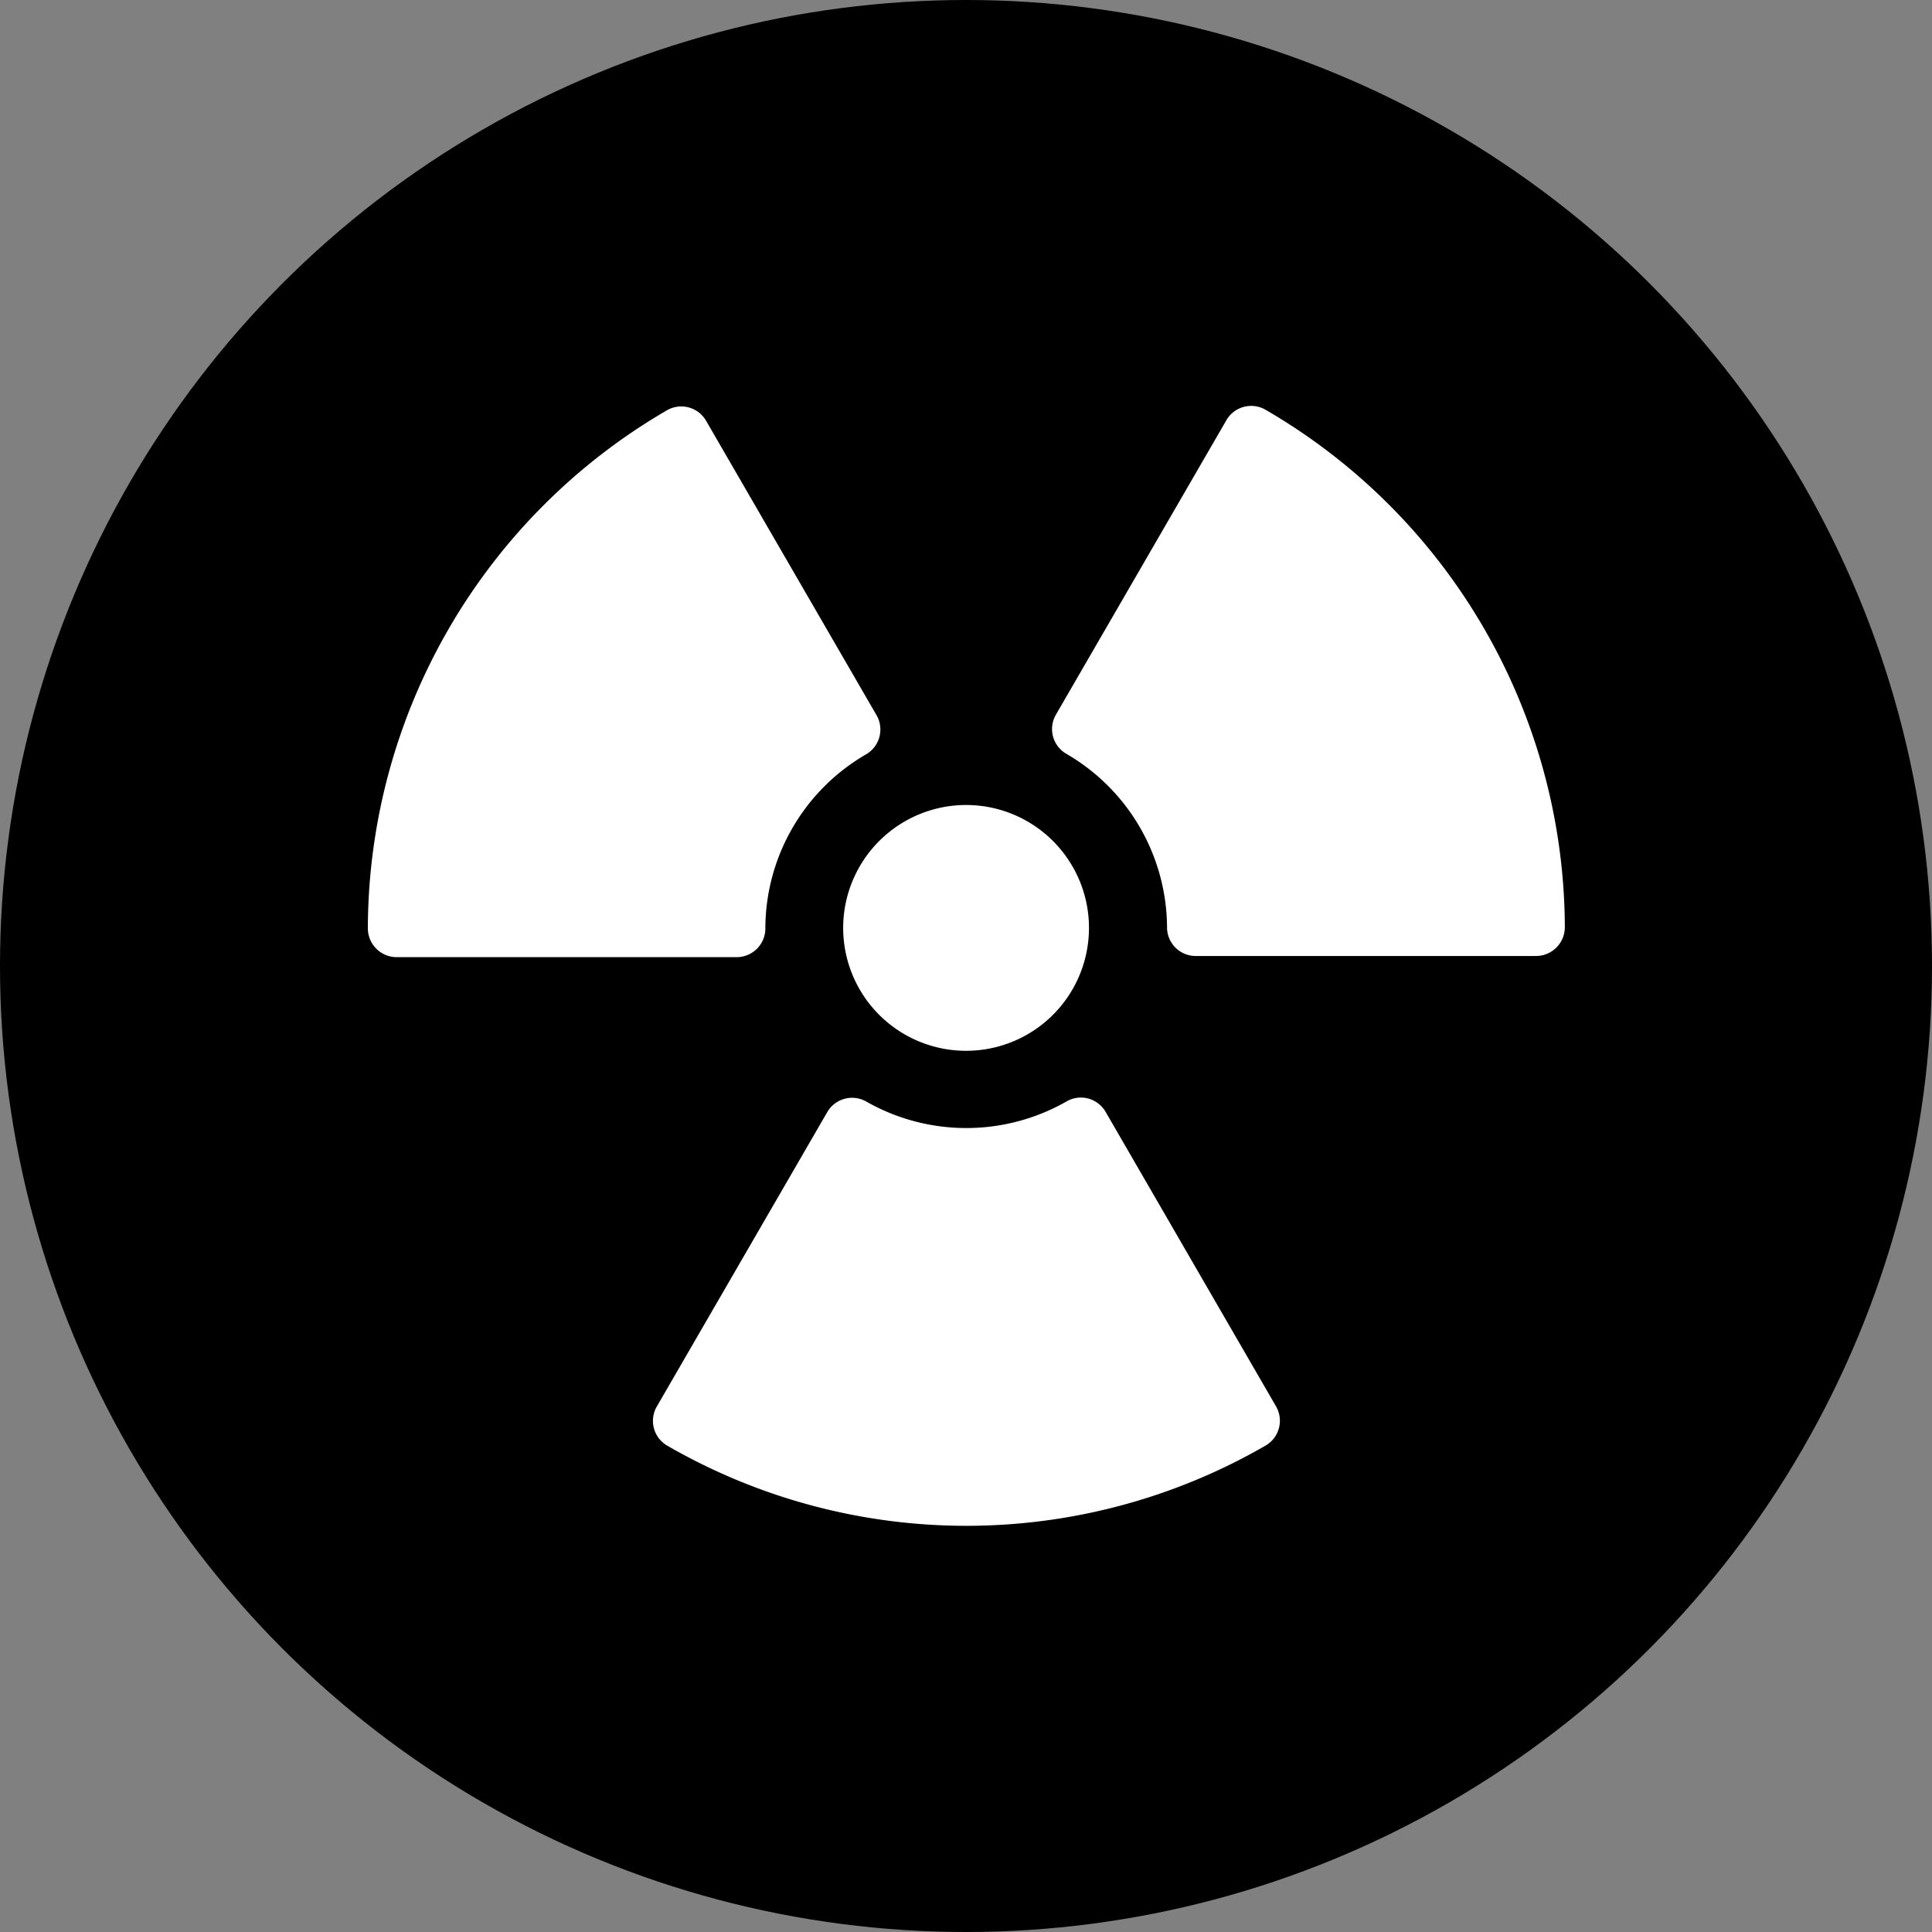
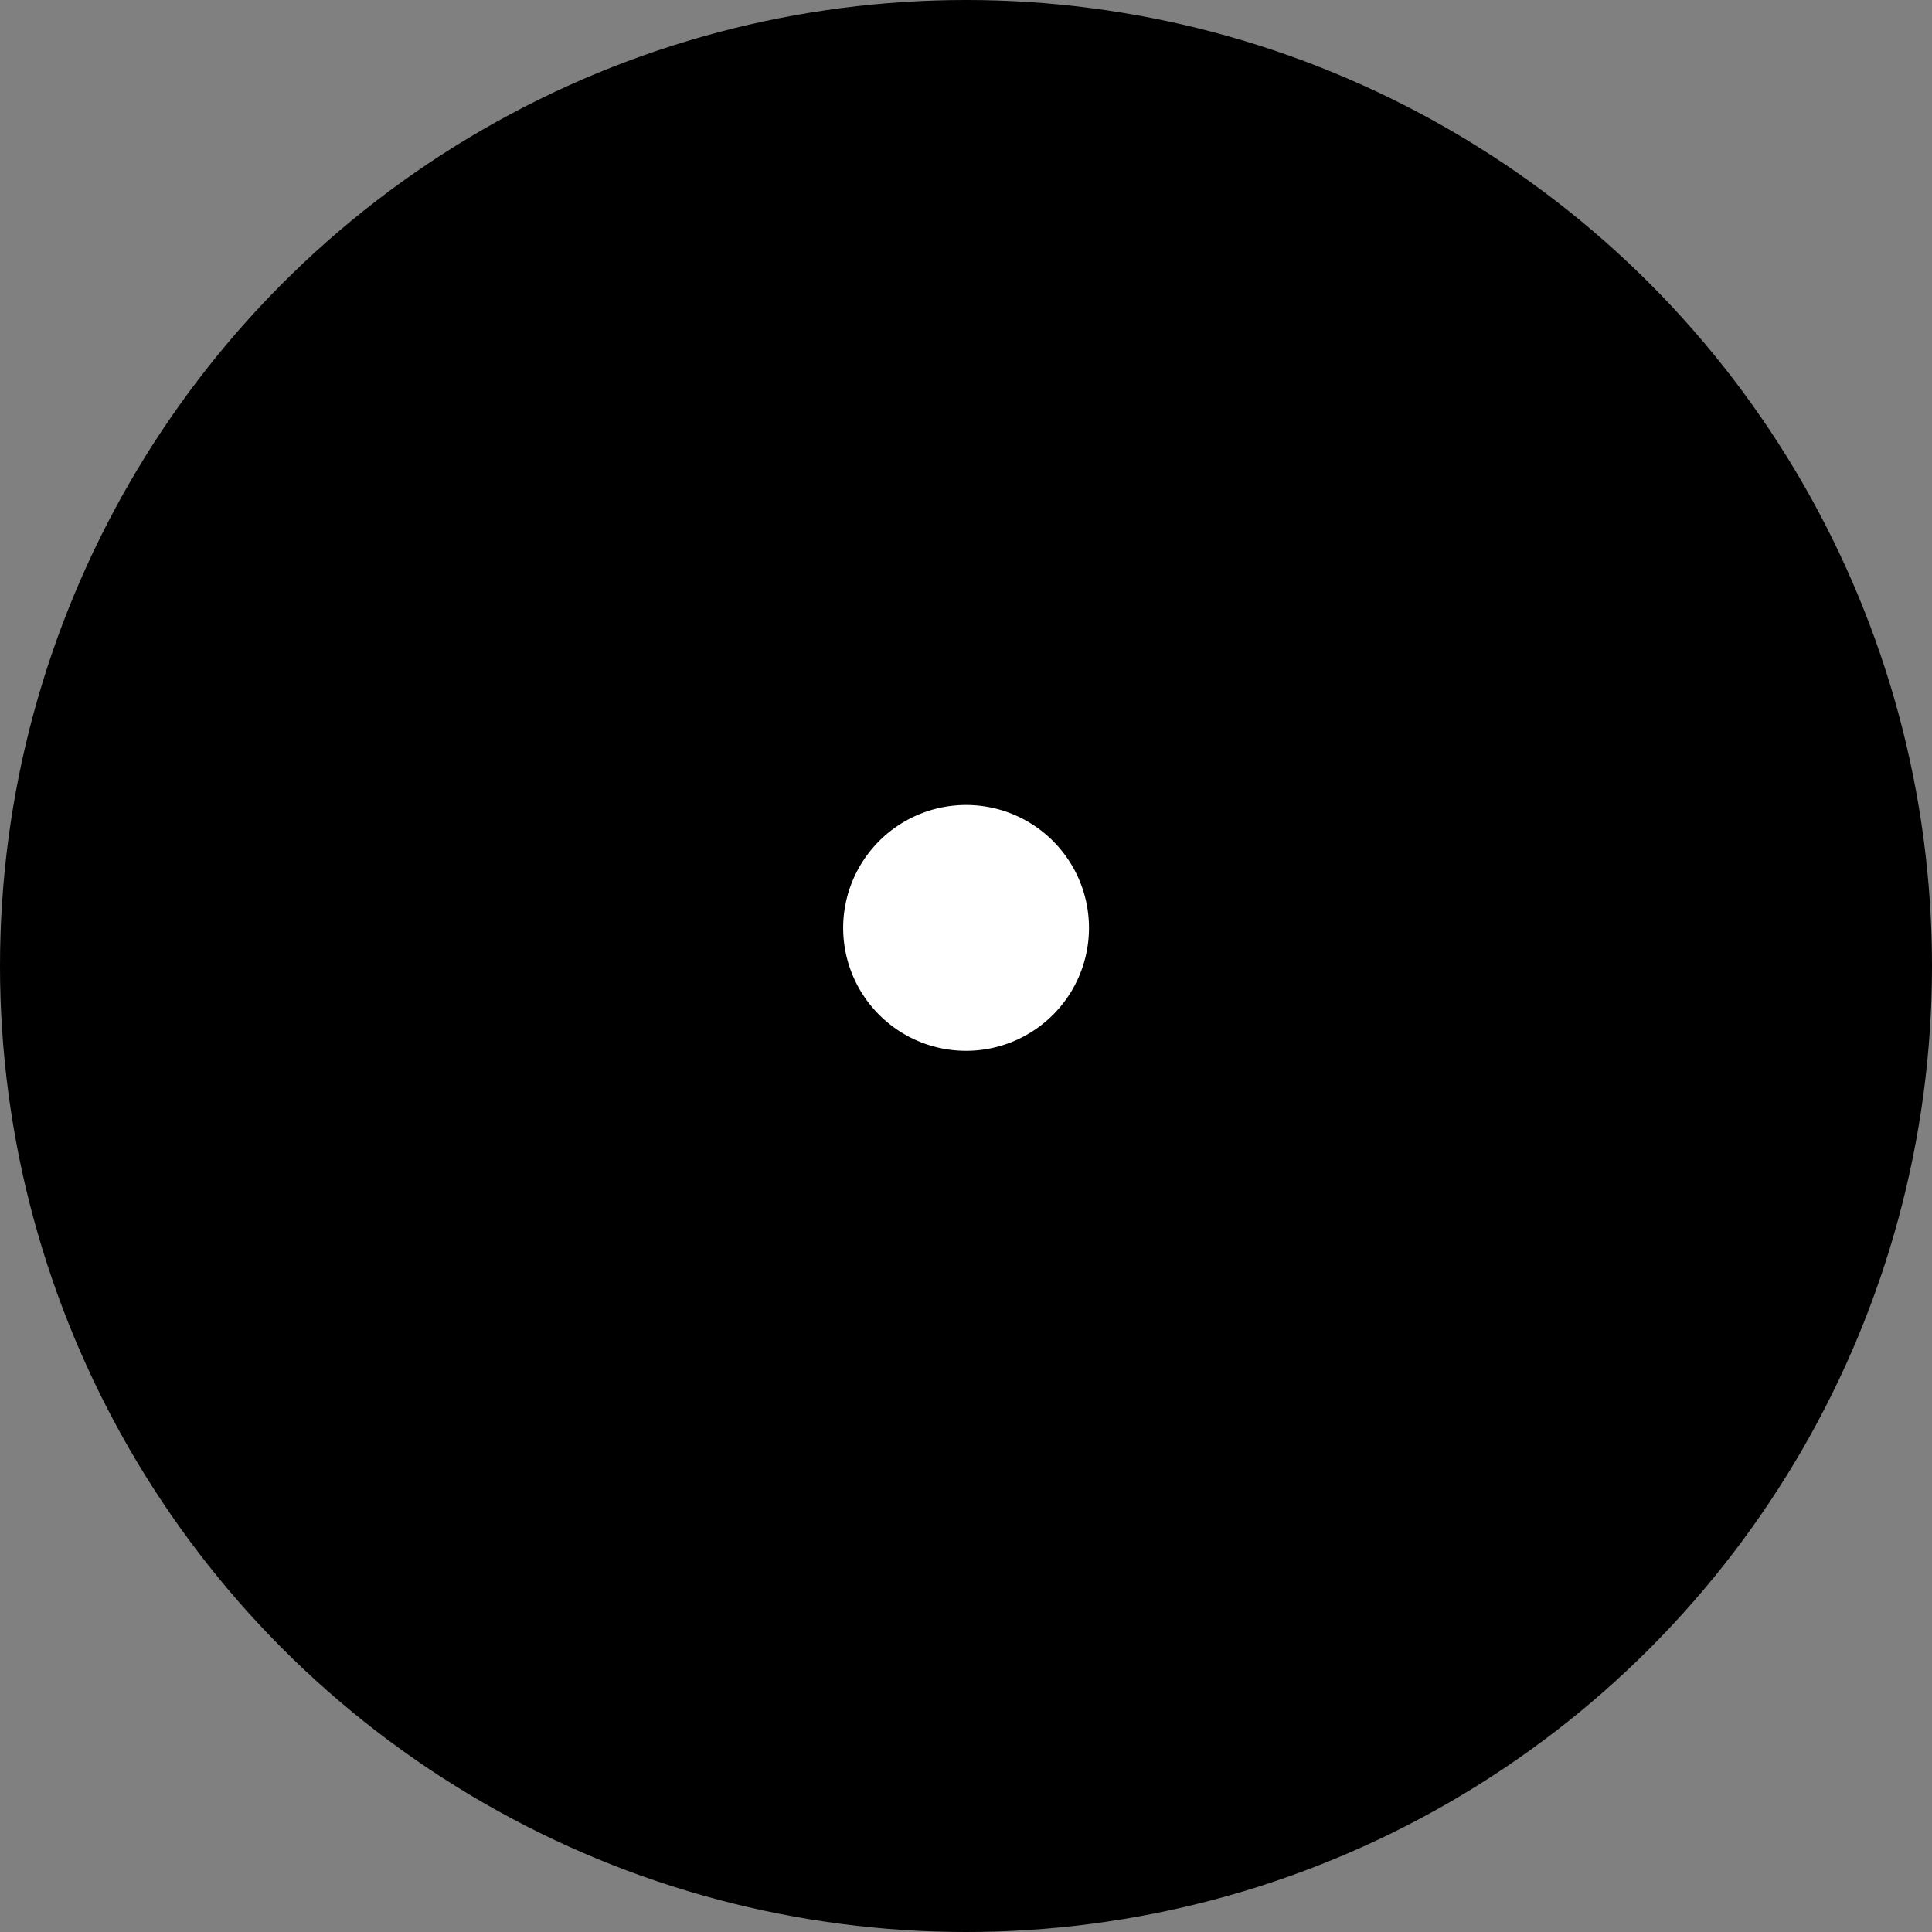
<svg xmlns="http://www.w3.org/2000/svg" id="Layer_1" data-name="Layer 1" viewBox="0 0 249 249">
  <rect x="0" y="0" width="249" height="249" fill="#808080" stroke="none" />
  <defs>
    <style>.cls-1{fill:#fff;}</style>
  </defs>
  <title>nuclear reinsurance</title>
  <circle cx="124.5" cy="124.5" r="124.5" />
  <path class="cls-1" d="M109.17,120.08A15.84,15.84,0,1,0,125,104.25,15.85,15.85,0,0,0,109.17,120.08Z" transform="translate(-0.5 -0.5)" />
-   <path class="cls-1" d="M99.14,120.08a26,26,0,0,1,13-22.37,3.7,3.7,0,0,0,1.35-5l-22-38a3.69,3.69,0,0,0-5-1.35,77.43,77.43,0,0,0-38.58,66.8,3.72,3.72,0,0,0,3.7,3.7H95.44A3.7,3.7,0,0,0,99.14,120.08Z" transform="translate(-0.5 -0.5)" />
-   <path class="cls-1" d="M143,143.81a3.73,3.73,0,0,0-2.25-1.73,3.67,3.67,0,0,0-2.8.38,26.05,26.05,0,0,1-25.82,0,3.7,3.7,0,0,0-5,1.35l-22,38a3.69,3.69,0,0,0,1.35,5,77.09,77.09,0,0,0,77.13,0,3.7,3.7,0,0,0,1.35-5.05Z" transform="translate(-0.5 -0.5)" />
-   <path class="cls-1" d="M163.57,53.29a3.69,3.69,0,0,0-5,1.35l-22,38a3.69,3.69,0,0,0,1.34,5,26,26,0,0,1,13,22.38,3.69,3.69,0,0,0,3.69,3.69h43.88a3.72,3.72,0,0,0,3.7-3.7A77.41,77.41,0,0,0,163.57,53.29Z" transform="translate(-0.5 -0.5)" />
</svg>